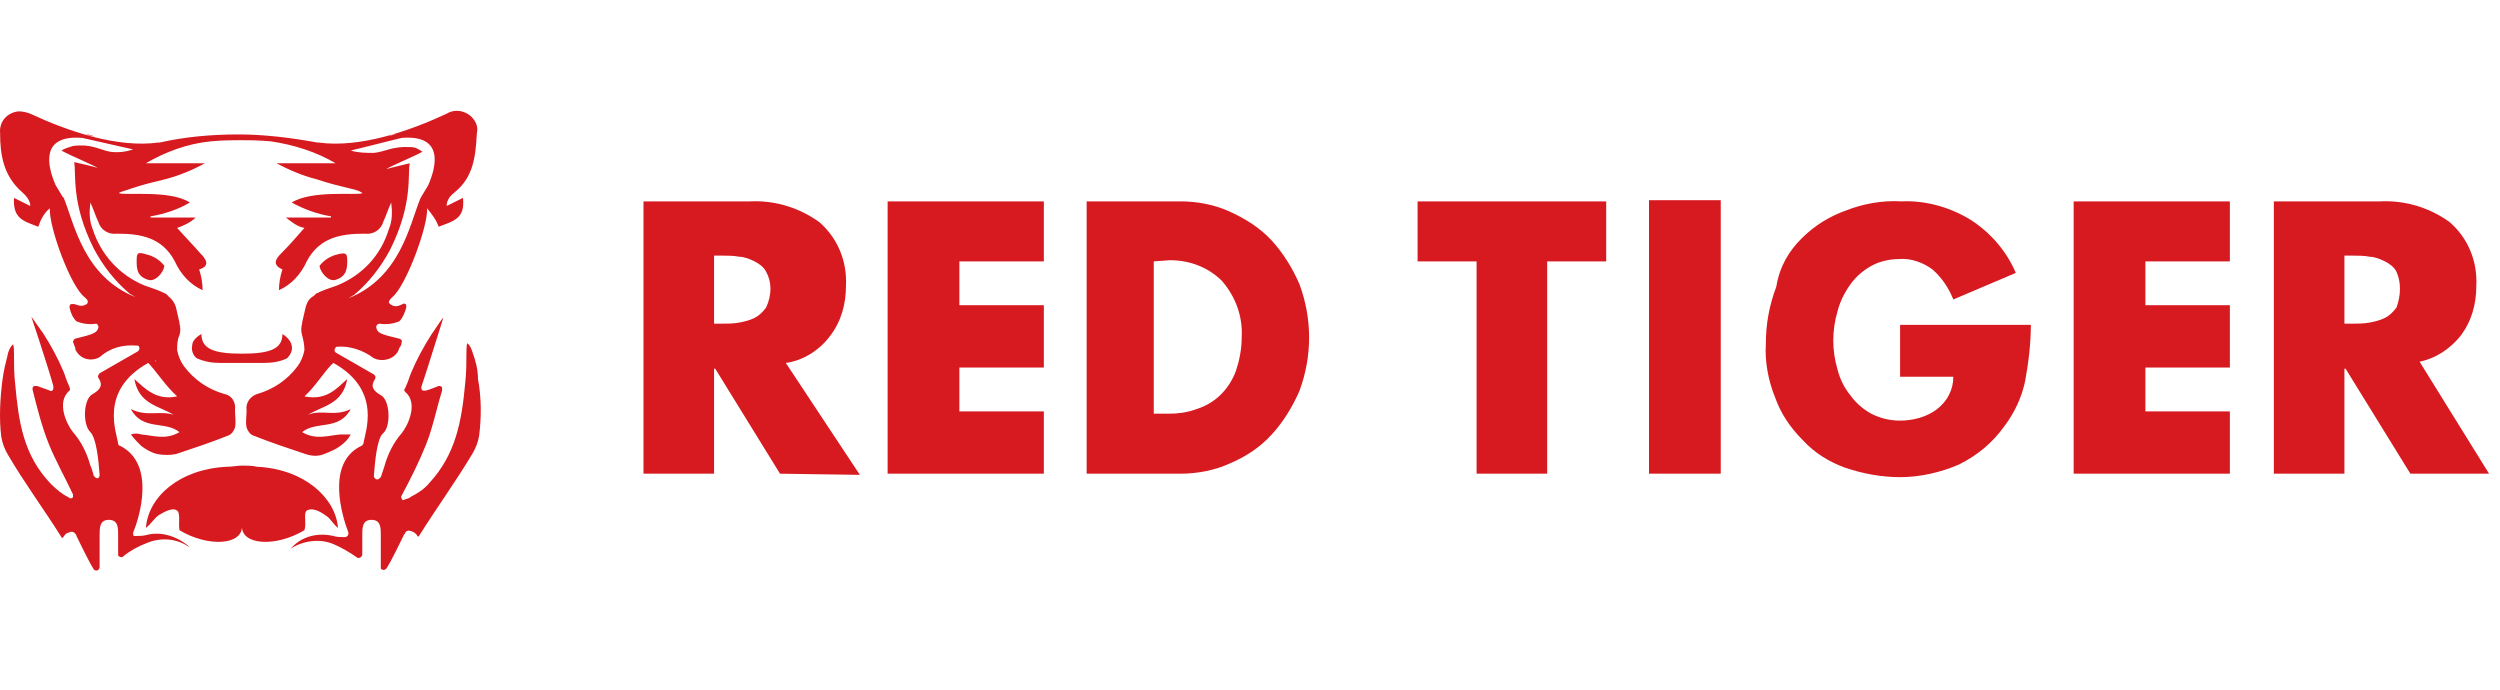
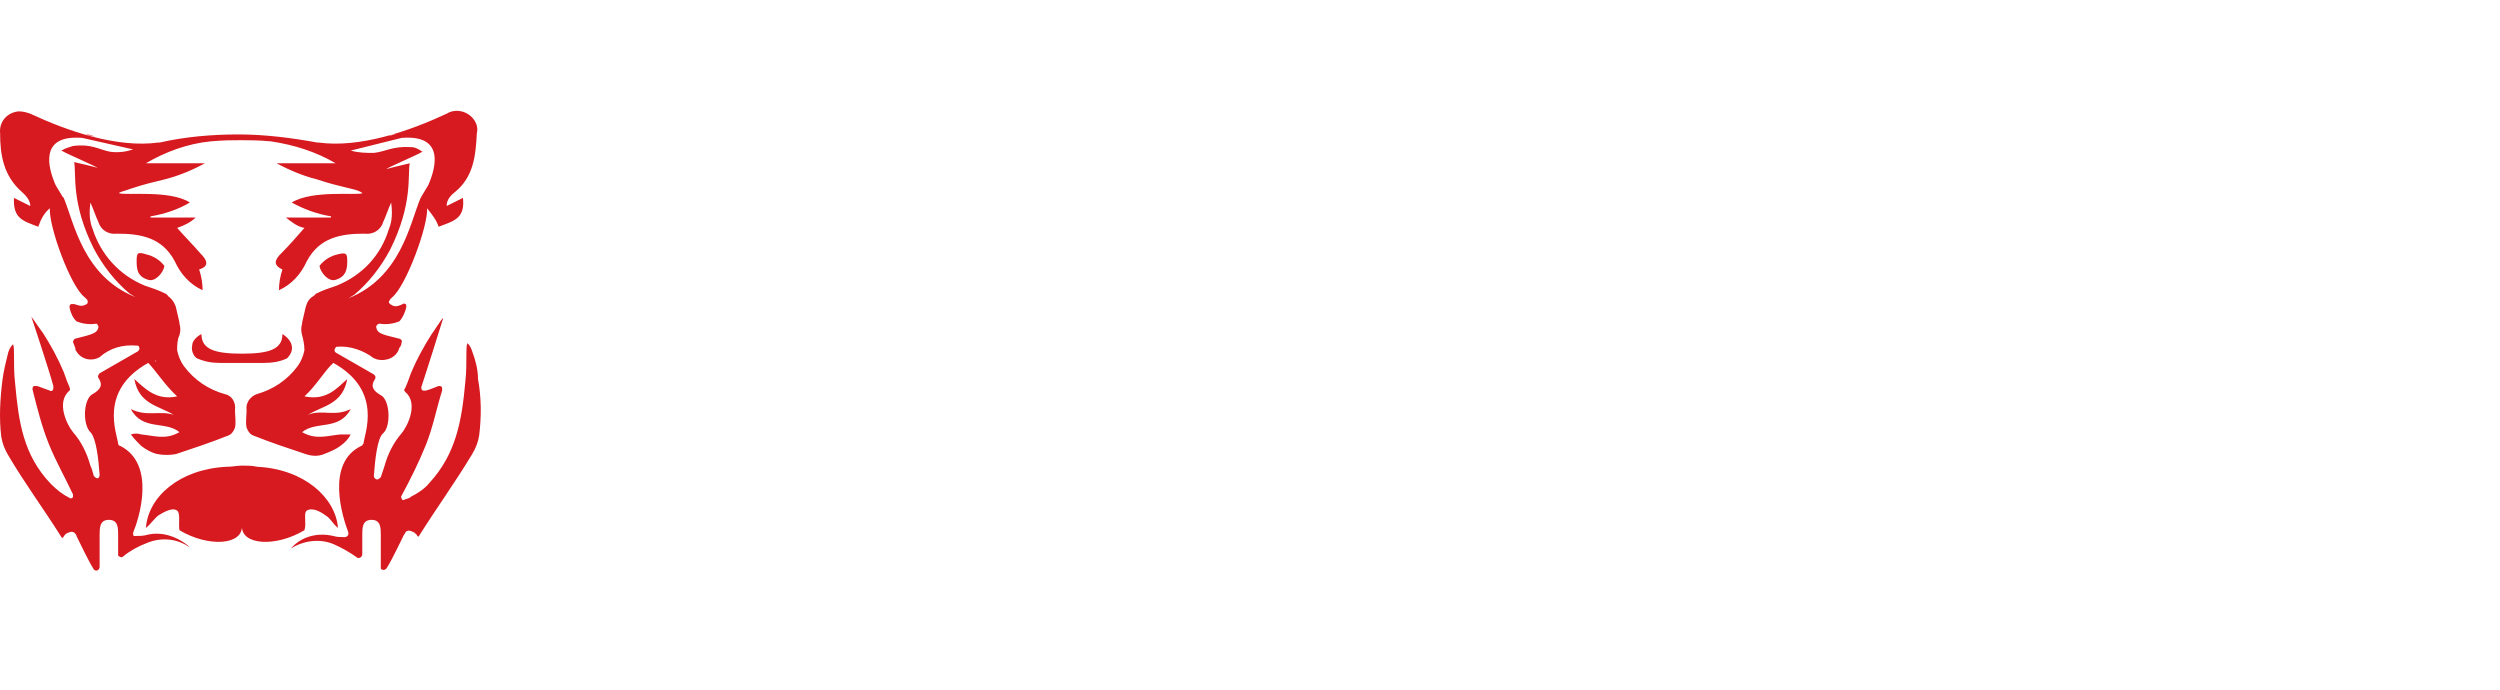
<svg xmlns="http://www.w3.org/2000/svg" width="203" height="56" viewBox="0 0 203 56" fill="none">
-   <path fill-rule="evenodd" clip-rule="evenodd" d="M196.474 29.375L202.112 38.464H195.723L190.461 29.937H190.367V38.464H184.636V16.351H193.28C195.253 16.258 197.226 16.82 198.917 18.038C200.42 19.35 201.172 21.224 201.078 23.191C201.078 24.69 200.702 26.096 199.763 27.314C198.917 28.345 197.79 29.094 196.474 29.375ZM194.595 22.067C194.407 21.692 194.031 21.411 193.655 21.224C193.28 21.036 192.81 20.849 192.434 20.849C191.964 20.755 191.401 20.755 190.931 20.755H190.367V26.283H190.931C191.401 26.283 191.964 26.283 192.434 26.189C192.904 26.096 193.28 26.002 193.655 25.815C194.031 25.627 194.313 25.346 194.595 24.971C194.971 23.941 194.971 22.91 194.595 22.067ZM168.381 16.351H181.065V21.224H174.206V24.784H181.065V29.844H174.206V33.404H181.065V38.464H168.381V16.351ZM84.76 21.224H77.901V24.784H84.76V29.844H77.901V33.404H84.76V38.464H72.075V16.351H84.76V21.224ZM63.337 38.464L58.076 29.937H57.982V38.464H52.251V16.351H60.895C62.868 16.258 64.841 16.82 66.532 18.038C68.035 19.35 68.787 21.224 68.693 23.191C68.693 24.69 68.317 26.096 67.377 27.314C66.532 28.438 65.216 29.282 63.807 29.469L69.82 38.558L63.337 38.464ZM62.21 22.067C62.022 21.692 61.646 21.411 61.27 21.224C60.895 21.036 60.425 20.849 60.049 20.849C59.579 20.755 59.015 20.755 58.546 20.755H57.982V26.283H58.546C59.015 26.283 59.579 26.283 60.049 26.189C60.519 26.096 60.895 26.002 61.27 25.815C61.646 25.627 61.928 25.346 62.21 24.971C62.68 23.941 62.68 22.91 62.21 22.067ZM99.887 17.195C101.108 17.757 102.329 18.506 103.269 19.537C104.209 20.568 104.96 21.786 105.524 23.098C106.558 25.908 106.558 28.907 105.524 31.718C104.96 33.029 104.209 34.248 103.269 35.278C102.329 36.309 101.202 37.059 99.887 37.621C98.665 38.183 97.256 38.464 95.846 38.464H88.236V16.351H95.846C97.256 16.351 98.665 16.632 99.887 17.195ZM93.685 21.224V33.592H94.907C95.659 33.592 96.41 33.498 97.162 33.217C98.665 32.748 99.793 31.624 100.356 30.125C100.638 29.282 100.826 28.345 100.826 27.408C100.92 25.721 100.356 24.128 99.229 22.816C98.101 21.692 96.598 21.13 95.001 21.13L93.685 21.224ZM130.423 21.224H125.631V38.464H119.899V21.224H115.108V16.351H130.423V21.224V21.224ZM139.724 38.464H133.899V16.258H139.724V38.464ZM146.301 19.35C147.335 18.319 148.556 17.569 149.872 17.101C151.281 16.539 152.878 16.258 154.382 16.351C156.355 16.258 158.328 16.82 160.019 17.85C161.616 18.881 162.932 20.38 163.683 22.16L158.61 24.316C158.234 23.379 157.67 22.535 156.918 21.879C156.167 21.317 155.133 20.942 154.194 21.036C153.442 21.036 152.596 21.224 151.939 21.598C151.281 21.973 150.717 22.442 150.247 23.098C149.778 23.753 149.402 24.503 149.214 25.253C148.744 26.845 148.744 28.438 149.214 30.031C149.402 30.781 149.778 31.53 150.247 32.093C150.717 32.748 151.281 33.217 151.939 33.592C152.69 33.966 153.442 34.154 154.288 34.154C155.321 34.154 156.449 33.873 157.294 33.217C158.14 32.561 158.61 31.624 158.61 30.593H154.288V26.377H164.905C164.905 27.876 164.717 29.469 164.435 30.968C164.153 32.28 163.589 33.498 162.744 34.622C161.804 35.934 160.583 36.965 159.079 37.714C157.576 38.37 155.885 38.745 154.288 38.745C152.784 38.745 151.281 38.464 149.872 37.995C148.556 37.527 147.335 36.777 146.395 35.747C145.362 34.716 144.61 33.592 144.14 32.28C143.576 30.874 143.295 29.375 143.389 27.876C143.389 26.283 143.67 24.784 144.234 23.285C144.516 21.598 145.268 20.38 146.301 19.35Z" fill="#D71920" />
  <path fill-rule="evenodd" clip-rule="evenodd" d="M28.196 21.129C28.196 21.691 28.196 22.44 27.256 22.721C26.693 22.909 26.035 22.159 25.941 21.597C26.223 21.222 26.599 20.941 27.069 20.754C28.008 20.473 28.196 20.473 28.196 21.129ZM12.035 22.721C11.096 22.44 11.096 21.785 11.096 21.129C11.096 20.379 11.284 20.473 12.223 20.754C12.693 20.941 13.069 21.222 13.351 21.597C13.257 22.159 12.599 22.909 12.035 22.721ZM33.364 40.337C33.927 40.056 34.491 39.681 34.867 39.212C37.028 36.87 37.498 34.153 37.779 31.061C37.873 30.217 37.873 29.468 37.873 28.625C37.873 28.531 37.873 27.875 37.968 27.875C38.155 28.062 38.249 28.25 38.343 28.531C38.625 29.28 38.813 30.03 38.813 30.779C39.095 32.279 39.095 33.871 38.907 35.371C38.813 35.933 38.625 36.401 38.343 36.87C36.934 39.212 35.431 41.274 34.021 43.522C33.927 43.71 33.833 43.335 33.739 43.335L33.645 43.241C33.27 43.054 33.176 43.054 32.988 43.148C32.894 43.241 32.894 43.335 32.8 43.429C32.424 44.178 31.86 45.396 31.39 46.146C31.297 46.24 31.203 46.333 31.015 46.24C30.921 46.24 30.921 46.146 30.921 46.052C30.921 45.209 30.921 44.366 30.921 43.429C30.921 42.867 30.921 42.211 30.169 42.211C29.417 42.211 29.417 42.867 29.417 43.429C29.417 43.897 29.417 44.459 29.417 45.022C29.417 45.115 29.323 45.303 29.136 45.303C29.042 45.303 29.042 45.303 29.042 45.303C28.384 44.834 27.726 44.459 27.069 44.178C25.941 43.71 24.626 43.897 23.592 44.553L23.78 44.366C24.626 43.522 25.847 43.241 27.069 43.522C27.35 43.616 27.726 43.616 28.008 43.616C28.102 43.616 28.29 43.522 28.29 43.335V43.241C27.82 42.023 26.411 37.62 29.323 36.214C29.417 36.214 29.417 36.12 29.511 36.027C29.605 35.183 31.109 31.716 27.069 29.468C26.411 30.03 25.659 31.342 24.72 32.185C26.505 32.56 27.35 31.529 28.196 30.779C27.82 32.841 26.223 32.935 25.001 33.684C26.129 33.216 27.162 33.871 28.478 33.216C27.538 34.996 25.659 34.153 24.532 35.09C25.659 35.745 26.599 35.371 27.632 35.277C27.914 35.277 28.196 35.277 28.478 35.277C28.29 35.652 28.008 35.933 27.632 36.214C27.256 36.495 26.787 36.682 26.317 36.87C25.847 37.057 25.377 37.057 24.814 36.87C23.404 36.401 21.995 35.933 20.585 35.371C20.304 35.277 20.116 34.996 20.022 34.715C19.928 34.246 20.022 33.778 20.022 33.309C19.928 32.747 20.304 32.185 20.867 31.998C22.183 31.623 23.31 30.873 24.156 29.749C24.438 29.374 24.626 28.906 24.72 28.437C24.72 27.969 24.626 27.594 24.532 27.219C24.438 26.938 24.438 26.563 24.532 26.282V26.188L24.814 24.97C24.907 24.596 25.095 24.221 25.471 24.033L25.565 23.94L25.659 23.846C26.223 23.565 26.787 23.377 27.35 23.19C29.417 22.347 30.921 20.754 31.578 18.599C31.86 17.943 31.86 17.193 31.766 16.444C31.578 16.819 31.297 17.662 31.109 18.037C30.921 18.692 30.263 19.067 29.605 18.974C27.726 18.974 25.941 19.255 24.907 21.222C24.438 22.253 23.686 23.096 22.652 23.565C22.652 23.003 22.747 22.44 22.934 21.878C22.089 21.503 22.371 21.035 22.84 20.567C23.498 19.911 24.062 19.255 24.72 18.505C24.156 18.411 23.686 18.037 23.216 17.662H26.881V17.568C25.753 17.381 24.72 17.006 23.686 16.444C25.377 15.413 28.854 15.882 29.417 15.694C29.417 15.601 28.948 15.413 28.478 15.319C27.35 15.038 26.881 14.945 25.753 14.57C24.626 14.289 23.498 13.82 22.465 13.258H27.256C25.659 12.321 23.874 11.759 21.995 11.478C20.961 11.384 20.21 11.384 19.552 11.384V11.103V11.384C18.894 11.384 18.143 11.384 17.109 11.478C15.23 11.665 13.445 12.321 11.848 13.258H16.639C15.606 13.82 14.478 14.289 13.351 14.57C12.223 14.851 11.754 14.945 10.626 15.319C10.156 15.507 9.593 15.601 9.686 15.694C10.25 15.882 13.821 15.413 15.418 16.444C14.478 17.006 13.351 17.381 12.223 17.568V17.662H15.888C15.512 18.037 14.948 18.318 14.384 18.505C15.042 19.255 15.7 19.911 16.263 20.567C16.733 21.035 17.109 21.597 16.169 21.878C16.357 22.44 16.451 23.003 16.451 23.565C15.418 23.096 14.666 22.253 14.196 21.222C13.163 19.255 11.378 18.974 9.499 18.974C8.841 19.067 8.183 18.692 7.995 18.037C7.807 17.662 7.525 16.819 7.338 16.444C7.244 17.193 7.244 17.943 7.525 18.599C8.183 20.66 9.686 22.347 11.754 23.19C12.317 23.377 12.881 23.565 13.445 23.846C13.445 23.846 13.539 23.846 13.539 23.94C13.539 23.94 13.633 23.94 13.633 24.033C13.915 24.221 14.196 24.596 14.29 24.97L14.572 26.188V26.282C14.666 26.563 14.666 26.938 14.572 27.219C14.384 27.594 14.384 28.062 14.384 28.437C14.478 28.906 14.666 29.374 14.948 29.749C15.794 30.873 16.921 31.623 18.236 31.998C18.8 32.091 19.176 32.654 19.082 33.309C19.082 33.778 19.176 34.246 19.082 34.715C18.988 34.996 18.8 35.277 18.518 35.371C17.109 35.933 15.7 36.401 14.29 36.87C13.821 36.964 13.257 36.964 12.787 36.87C12.317 36.776 11.848 36.495 11.472 36.214C11.19 35.933 10.908 35.652 10.626 35.277C10.908 35.183 11.19 35.183 11.472 35.277C12.505 35.371 13.445 35.745 14.572 35.09C13.445 34.153 11.566 34.996 10.626 33.216C11.941 33.871 12.975 33.309 14.102 33.684C12.881 32.935 11.284 32.841 10.908 30.779C11.754 31.529 12.693 32.56 14.384 32.185C13.445 31.342 12.599 30.03 12.035 29.468C7.995 31.716 9.499 35.183 9.593 36.027C9.593 36.12 9.686 36.214 9.78 36.214C12.693 37.713 11.284 42.117 10.814 43.241C10.814 43.335 10.814 43.429 10.814 43.429C10.814 43.522 10.908 43.522 11.002 43.522C11.284 43.522 11.66 43.522 11.941 43.429C13.069 43.148 14.29 43.522 15.23 44.272L15.418 44.459C14.384 43.71 13.069 43.616 11.941 44.085C11.19 44.366 10.532 44.74 9.968 45.209C9.874 45.303 9.686 45.209 9.593 45.115V45.022C9.593 44.459 9.593 43.897 9.593 43.429C9.593 42.867 9.593 42.211 8.841 42.211C8.089 42.211 8.089 42.867 8.089 43.429C8.089 44.272 8.089 45.115 8.089 46.052C8.089 46.146 7.995 46.333 7.807 46.333C7.713 46.333 7.619 46.24 7.619 46.24C7.15 45.49 6.586 44.272 6.21 43.522C6.21 43.429 6.116 43.335 6.022 43.241C5.834 43.148 5.74 43.148 5.364 43.335L5.271 43.429C5.177 43.522 5.083 43.803 4.989 43.616C3.579 41.367 1.982 39.212 0.667 36.964C0.385 36.495 0.197 36.027 0.103 35.464C-0.085 33.965 0.009 32.372 0.197 30.873C0.291 30.124 0.479 29.374 0.667 28.625C0.761 28.343 0.855 28.156 1.042 27.969C1.136 27.969 1.136 28.531 1.136 28.718C1.136 29.561 1.136 30.405 1.23 31.154C1.512 34.246 1.888 36.964 4.143 39.306C4.613 39.775 5.083 40.149 5.646 40.43C5.74 40.524 5.928 40.43 5.928 40.337C5.928 40.243 5.928 40.243 5.928 40.149C5.271 38.744 4.519 37.432 3.955 36.027C3.391 34.621 3.016 33.122 2.64 31.623C2.64 31.529 2.64 31.342 2.828 31.342C2.922 31.342 2.922 31.342 3.016 31.342C3.297 31.435 3.767 31.623 4.049 31.716C4.143 31.81 4.331 31.716 4.331 31.529C4.331 31.435 4.331 31.435 4.331 31.342C3.955 29.936 2.546 25.72 2.546 25.72C2.64 25.814 3.391 26.938 3.485 27.032C4.143 28.062 4.707 29.093 5.177 30.217C5.364 30.779 5.552 31.248 5.646 31.435C5.646 31.529 5.74 31.623 5.646 31.716C4.519 32.654 5.458 34.527 5.928 35.09C6.586 35.839 7.056 36.776 7.338 37.807C7.432 37.994 7.525 38.275 7.619 38.65C7.713 38.744 7.807 38.837 7.901 38.837C7.995 38.837 8.089 38.744 8.089 38.556C7.995 37.245 7.807 35.558 7.338 35.09C6.68 34.434 6.774 32.372 7.525 31.998C8.183 31.623 8.371 31.248 7.995 30.686C7.901 30.592 7.995 30.405 8.089 30.311L11.19 28.531C11.284 28.437 11.378 28.343 11.284 28.156C11.284 28.062 11.19 28.062 11.096 28.062C9.968 27.969 8.935 28.25 8.089 28.999C7.432 29.374 6.586 29.187 6.21 28.531C6.116 28.437 6.116 28.343 6.116 28.25C6.022 28.062 6.022 27.969 5.928 27.781C5.928 27.688 6.022 27.5 6.116 27.5C7.619 27.125 7.901 27.032 7.995 26.563C7.995 26.469 7.901 26.282 7.807 26.282C7.244 26.376 6.68 26.282 6.21 26.095C5.928 25.814 5.74 25.439 5.646 24.97C5.646 24.877 5.646 24.689 5.834 24.689C5.928 24.689 5.928 24.689 6.022 24.689C6.586 24.877 6.68 24.877 7.056 24.689C7.15 24.596 7.15 24.408 7.056 24.314C6.962 24.221 6.868 24.127 6.868 24.127C5.74 23.284 3.955 18.411 4.049 16.912C3.579 17.287 3.297 17.849 3.11 18.411C1.888 17.943 1.042 17.756 1.136 16.069L2.452 16.725C2.452 16.725 2.546 16.256 1.794 15.601C0.291 14.289 0.009 12.602 0.009 10.822C-0.085 9.885 0.573 9.135 1.512 9.042C1.888 9.042 2.17 9.135 2.452 9.229C5.458 10.634 9.499 12.04 12.881 11.572H12.975C15.042 11.103 17.203 10.916 19.364 10.916C21.525 10.916 23.686 11.197 25.753 11.572H25.847C29.23 12.04 33.27 10.634 36.276 9.229C37.028 8.761 38.061 9.042 38.531 9.791C38.719 10.072 38.813 10.447 38.719 10.822C38.625 12.696 38.437 14.382 36.934 15.601C36.182 16.163 36.276 16.725 36.276 16.725L37.592 16.069C37.779 17.756 36.84 17.943 35.618 18.411C35.431 17.849 35.055 17.381 34.679 16.912C34.773 18.318 32.988 23.19 31.86 24.127C31.766 24.221 31.672 24.314 31.672 24.314C31.672 24.408 31.578 24.408 31.578 24.502C31.578 24.596 31.578 24.596 31.672 24.689C31.954 24.877 32.142 24.97 32.706 24.689C32.8 24.596 32.988 24.689 32.988 24.783C32.988 24.877 32.988 24.877 32.988 24.97C32.894 25.345 32.706 25.814 32.424 26.095C31.954 26.282 31.39 26.376 30.827 26.282C30.733 26.282 30.545 26.376 30.545 26.563C30.639 27.032 30.827 27.125 32.424 27.5C32.518 27.5 32.706 27.688 32.612 27.781C32.612 27.969 32.518 28.156 32.424 28.25C32.236 28.999 31.39 29.374 30.639 29.187C30.545 29.187 30.451 29.093 30.357 29.093C29.511 28.437 28.384 28.062 27.35 28.156C27.256 28.156 27.162 28.343 27.162 28.437C27.162 28.531 27.256 28.625 27.256 28.625L30.357 30.405C30.451 30.498 30.545 30.592 30.451 30.779C30.075 31.342 30.263 31.716 30.921 32.091C31.672 32.466 31.766 34.621 31.109 35.183C30.639 35.558 30.451 37.338 30.357 38.65C30.357 38.744 30.451 38.931 30.639 38.931C30.733 38.931 30.827 38.837 30.921 38.744C31.015 38.463 31.109 38.182 31.203 37.901C31.484 36.87 31.954 35.933 32.612 35.183C33.082 34.621 34.021 32.747 32.894 31.81C32.8 31.716 32.8 31.623 32.894 31.529C32.988 31.342 33.176 30.873 33.364 30.311C33.833 29.187 34.397 28.156 35.055 27.125C35.149 27.032 35.9 25.814 35.994 25.814C35.994 25.814 34.679 30.03 34.209 31.435C34.209 31.529 34.209 31.716 34.397 31.716C34.491 31.716 34.491 31.716 34.585 31.716C34.961 31.623 35.337 31.435 35.618 31.342C35.712 31.342 35.9 31.342 35.9 31.529C35.9 31.623 35.9 31.623 35.9 31.716C35.431 33.216 35.149 34.715 34.585 36.12C34.021 37.526 33.364 38.837 32.612 40.243C32.518 40.337 32.612 40.524 32.706 40.618C33.27 40.43 33.27 40.43 33.364 40.337ZM12.693 29.28L12.599 29.374C12.599 29.28 12.599 29.28 12.693 29.28ZM6.962 10.916C7.244 11.009 7.432 11.009 7.713 11.103C7.525 11.009 7.244 10.916 6.962 10.916ZM6.68 11.197C3.203 10.916 3.861 13.539 4.519 15.038L5.083 15.975L5.177 16.069C6.022 18.13 6.774 22.44 11.002 24.127C10.814 24.033 10.72 23.94 10.532 23.846C9.311 22.815 8.371 21.597 7.619 20.192C5.74 16.444 6.21 14.101 6.022 13.164C6.398 13.258 7.713 13.539 7.901 13.633C7.901 13.539 5.646 12.602 4.989 12.227C5.271 12.04 5.646 11.946 5.928 11.853C7.432 11.665 7.995 12.134 8.935 12.321C9.593 12.415 10.25 12.321 10.814 12.134L6.68 11.197ZM26.599 29.28L26.693 29.374L26.599 29.28ZM31.578 11.009C31.86 10.916 32.048 10.916 32.33 10.822C32.048 10.916 31.766 11.009 31.578 11.009ZM34.115 16.163C34.115 16.163 34.209 16.163 34.115 16.163C34.115 16.069 34.209 16.069 34.209 15.975L34.773 15.038C35.431 13.539 36.088 10.916 32.612 11.197L28.478 12.227C29.136 12.415 29.699 12.415 30.357 12.415C31.297 12.321 31.86 11.853 33.364 11.946C33.739 11.946 34.021 12.134 34.303 12.321C33.645 12.696 31.39 13.633 31.39 13.726C31.672 13.633 32.894 13.352 33.27 13.258C33.082 14.195 33.551 16.538 31.672 20.285C30.921 21.691 29.981 22.909 28.76 23.94C28.572 24.033 28.478 24.127 28.29 24.221C32.518 22.534 33.27 18.224 34.115 16.163ZM19.646 29.468C19.176 29.468 18.612 29.468 17.861 29.468C17.203 29.468 16.639 29.374 15.982 29.093C15.7 28.906 15.512 28.437 15.606 28.062C15.606 27.5 16.357 27.125 16.357 27.125C16.357 28.343 17.391 28.718 19.646 28.718C21.901 28.718 22.934 28.343 22.934 27.125C22.934 27.125 23.592 27.5 23.686 28.062C23.78 28.437 23.592 28.812 23.31 29.093C22.747 29.374 22.089 29.468 21.431 29.468C20.679 29.468 20.21 29.468 19.646 29.468ZM19.646 42.679C19.74 44.272 16.921 44.459 14.572 43.054C14.478 42.585 14.666 41.648 14.384 41.461C14.008 41.18 13.351 41.555 12.881 41.836C12.505 42.117 12.223 42.585 11.848 42.867C12.035 40.337 14.572 38.088 18.424 37.901C18.894 37.901 19.27 37.807 19.646 37.807C20.022 37.807 20.491 37.807 20.867 37.901C24.72 38.088 27.256 40.43 27.444 42.867C27.069 42.585 26.787 42.023 26.411 41.836C26.035 41.555 25.377 41.18 24.907 41.461C24.626 41.648 24.907 42.492 24.72 43.054C22.371 44.459 19.552 44.272 19.646 42.679Z" fill="#D71920" />
</svg>